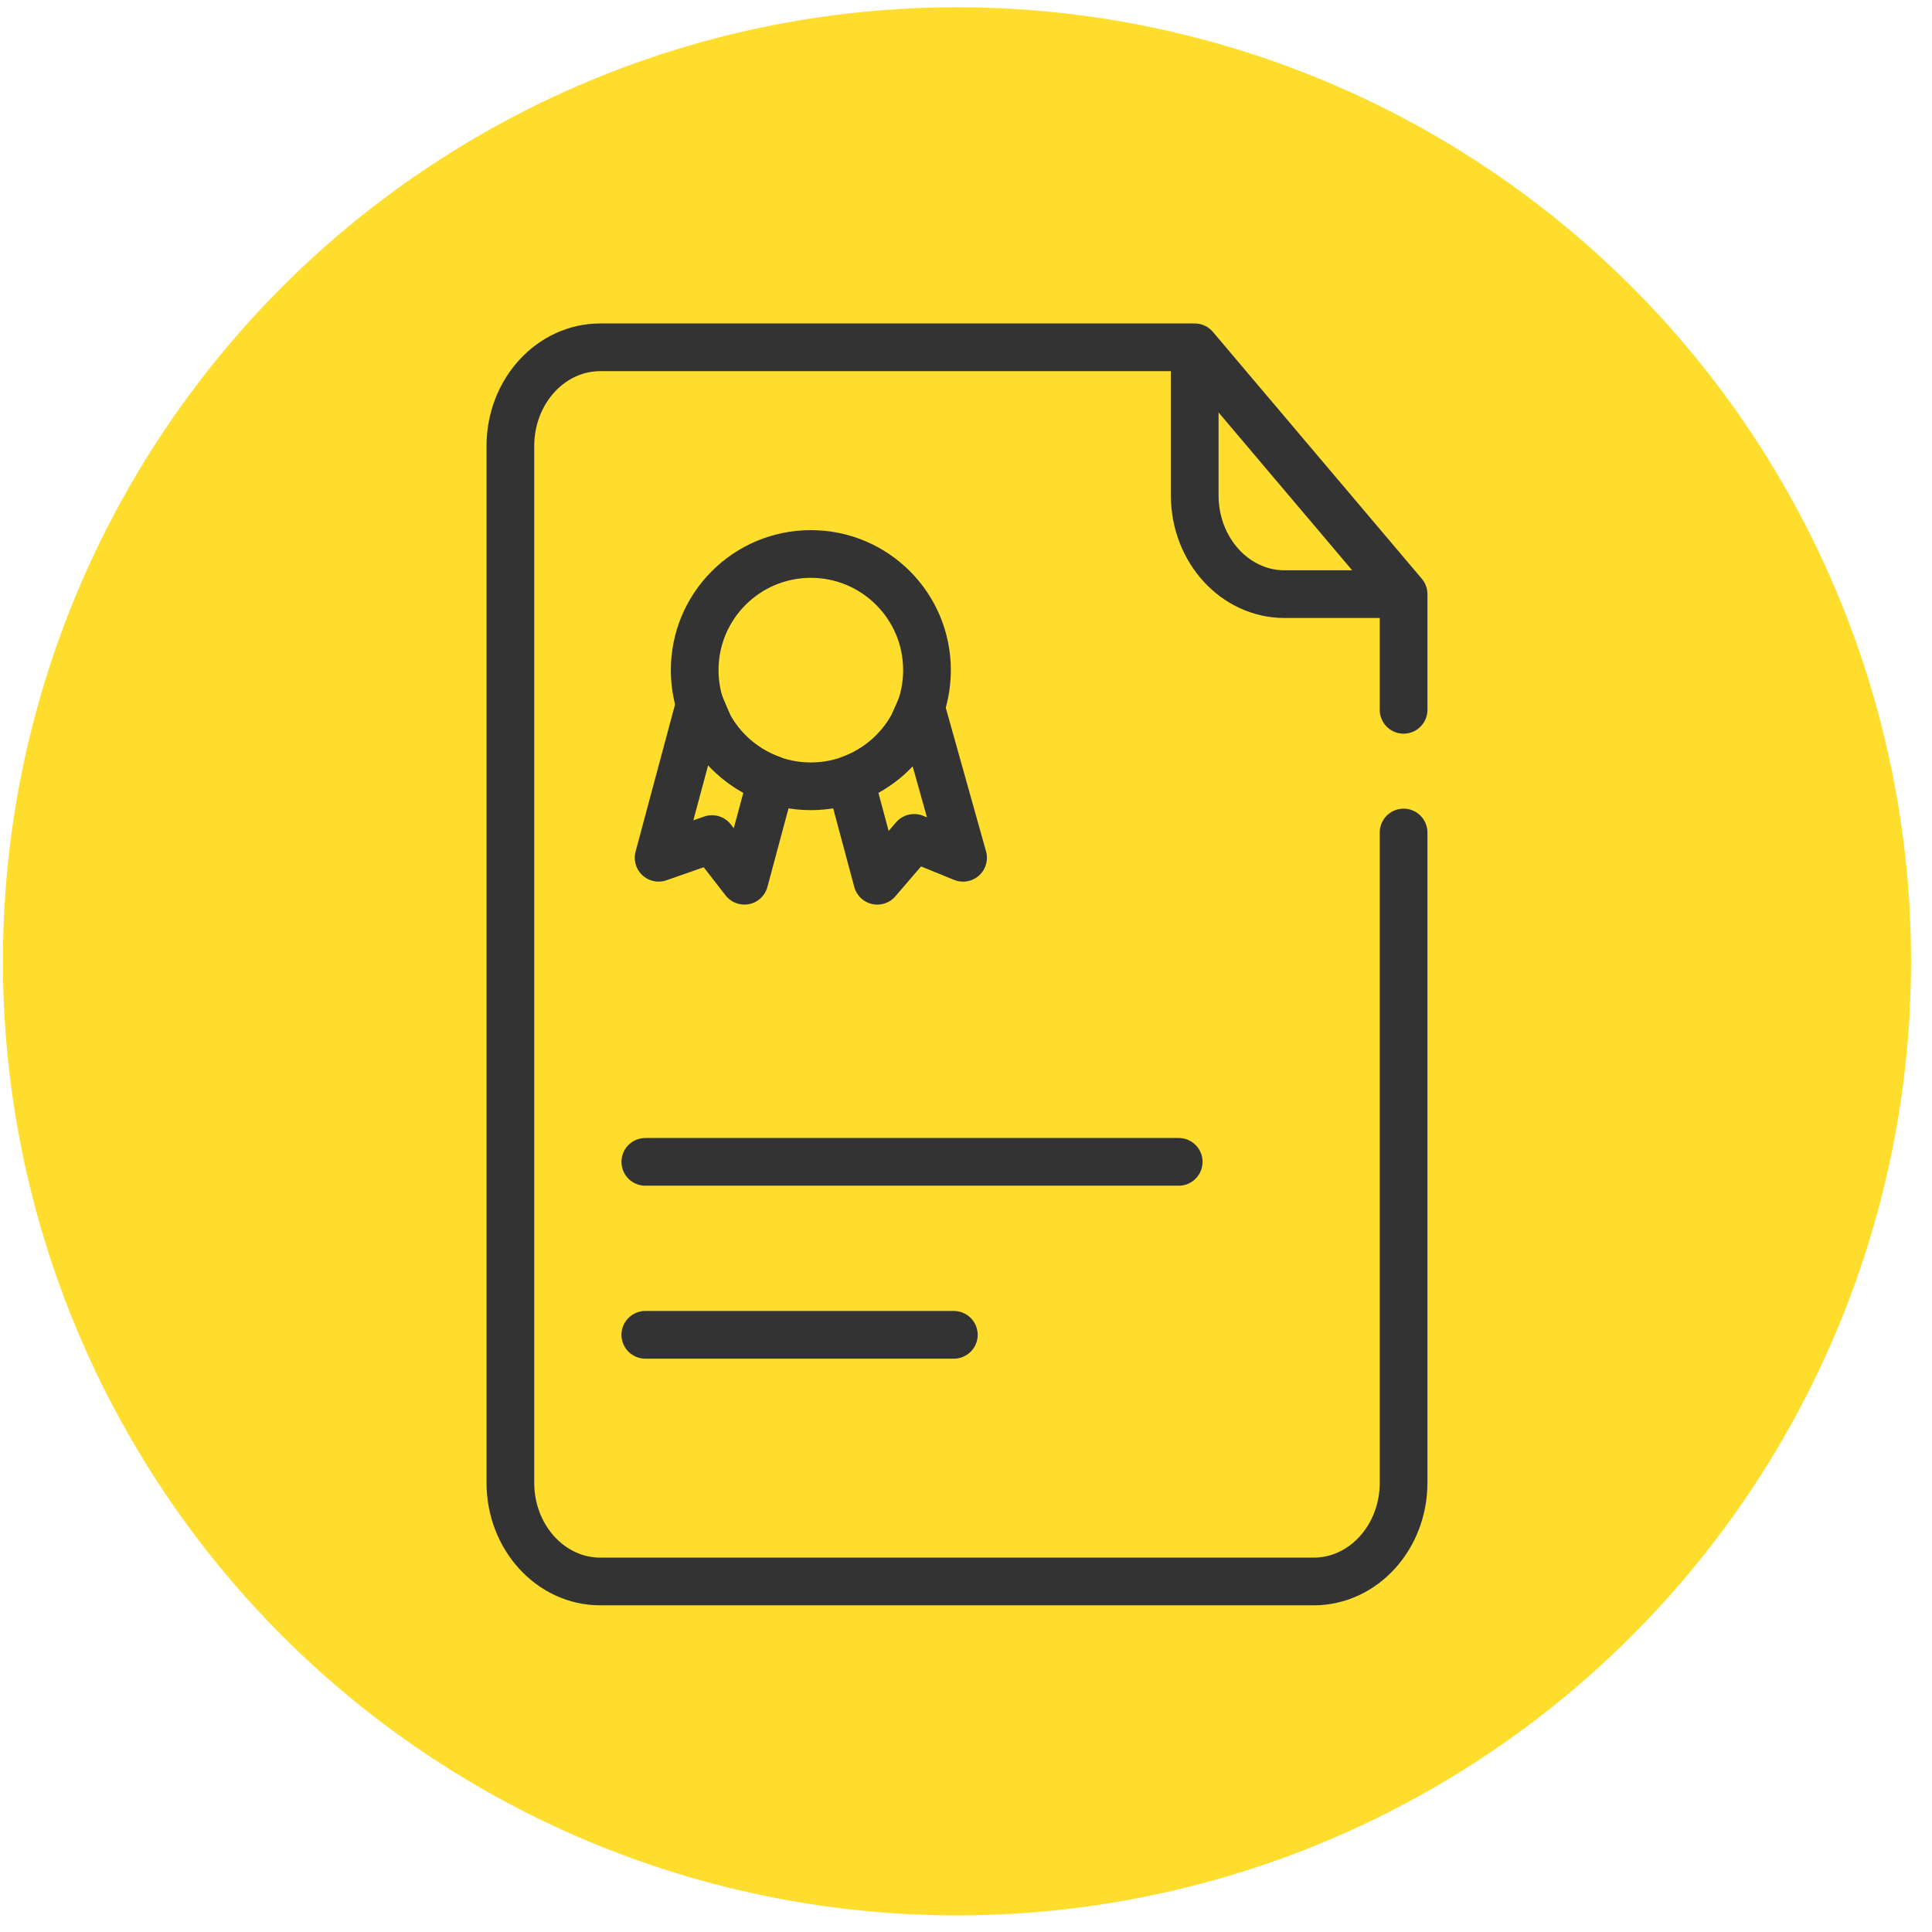
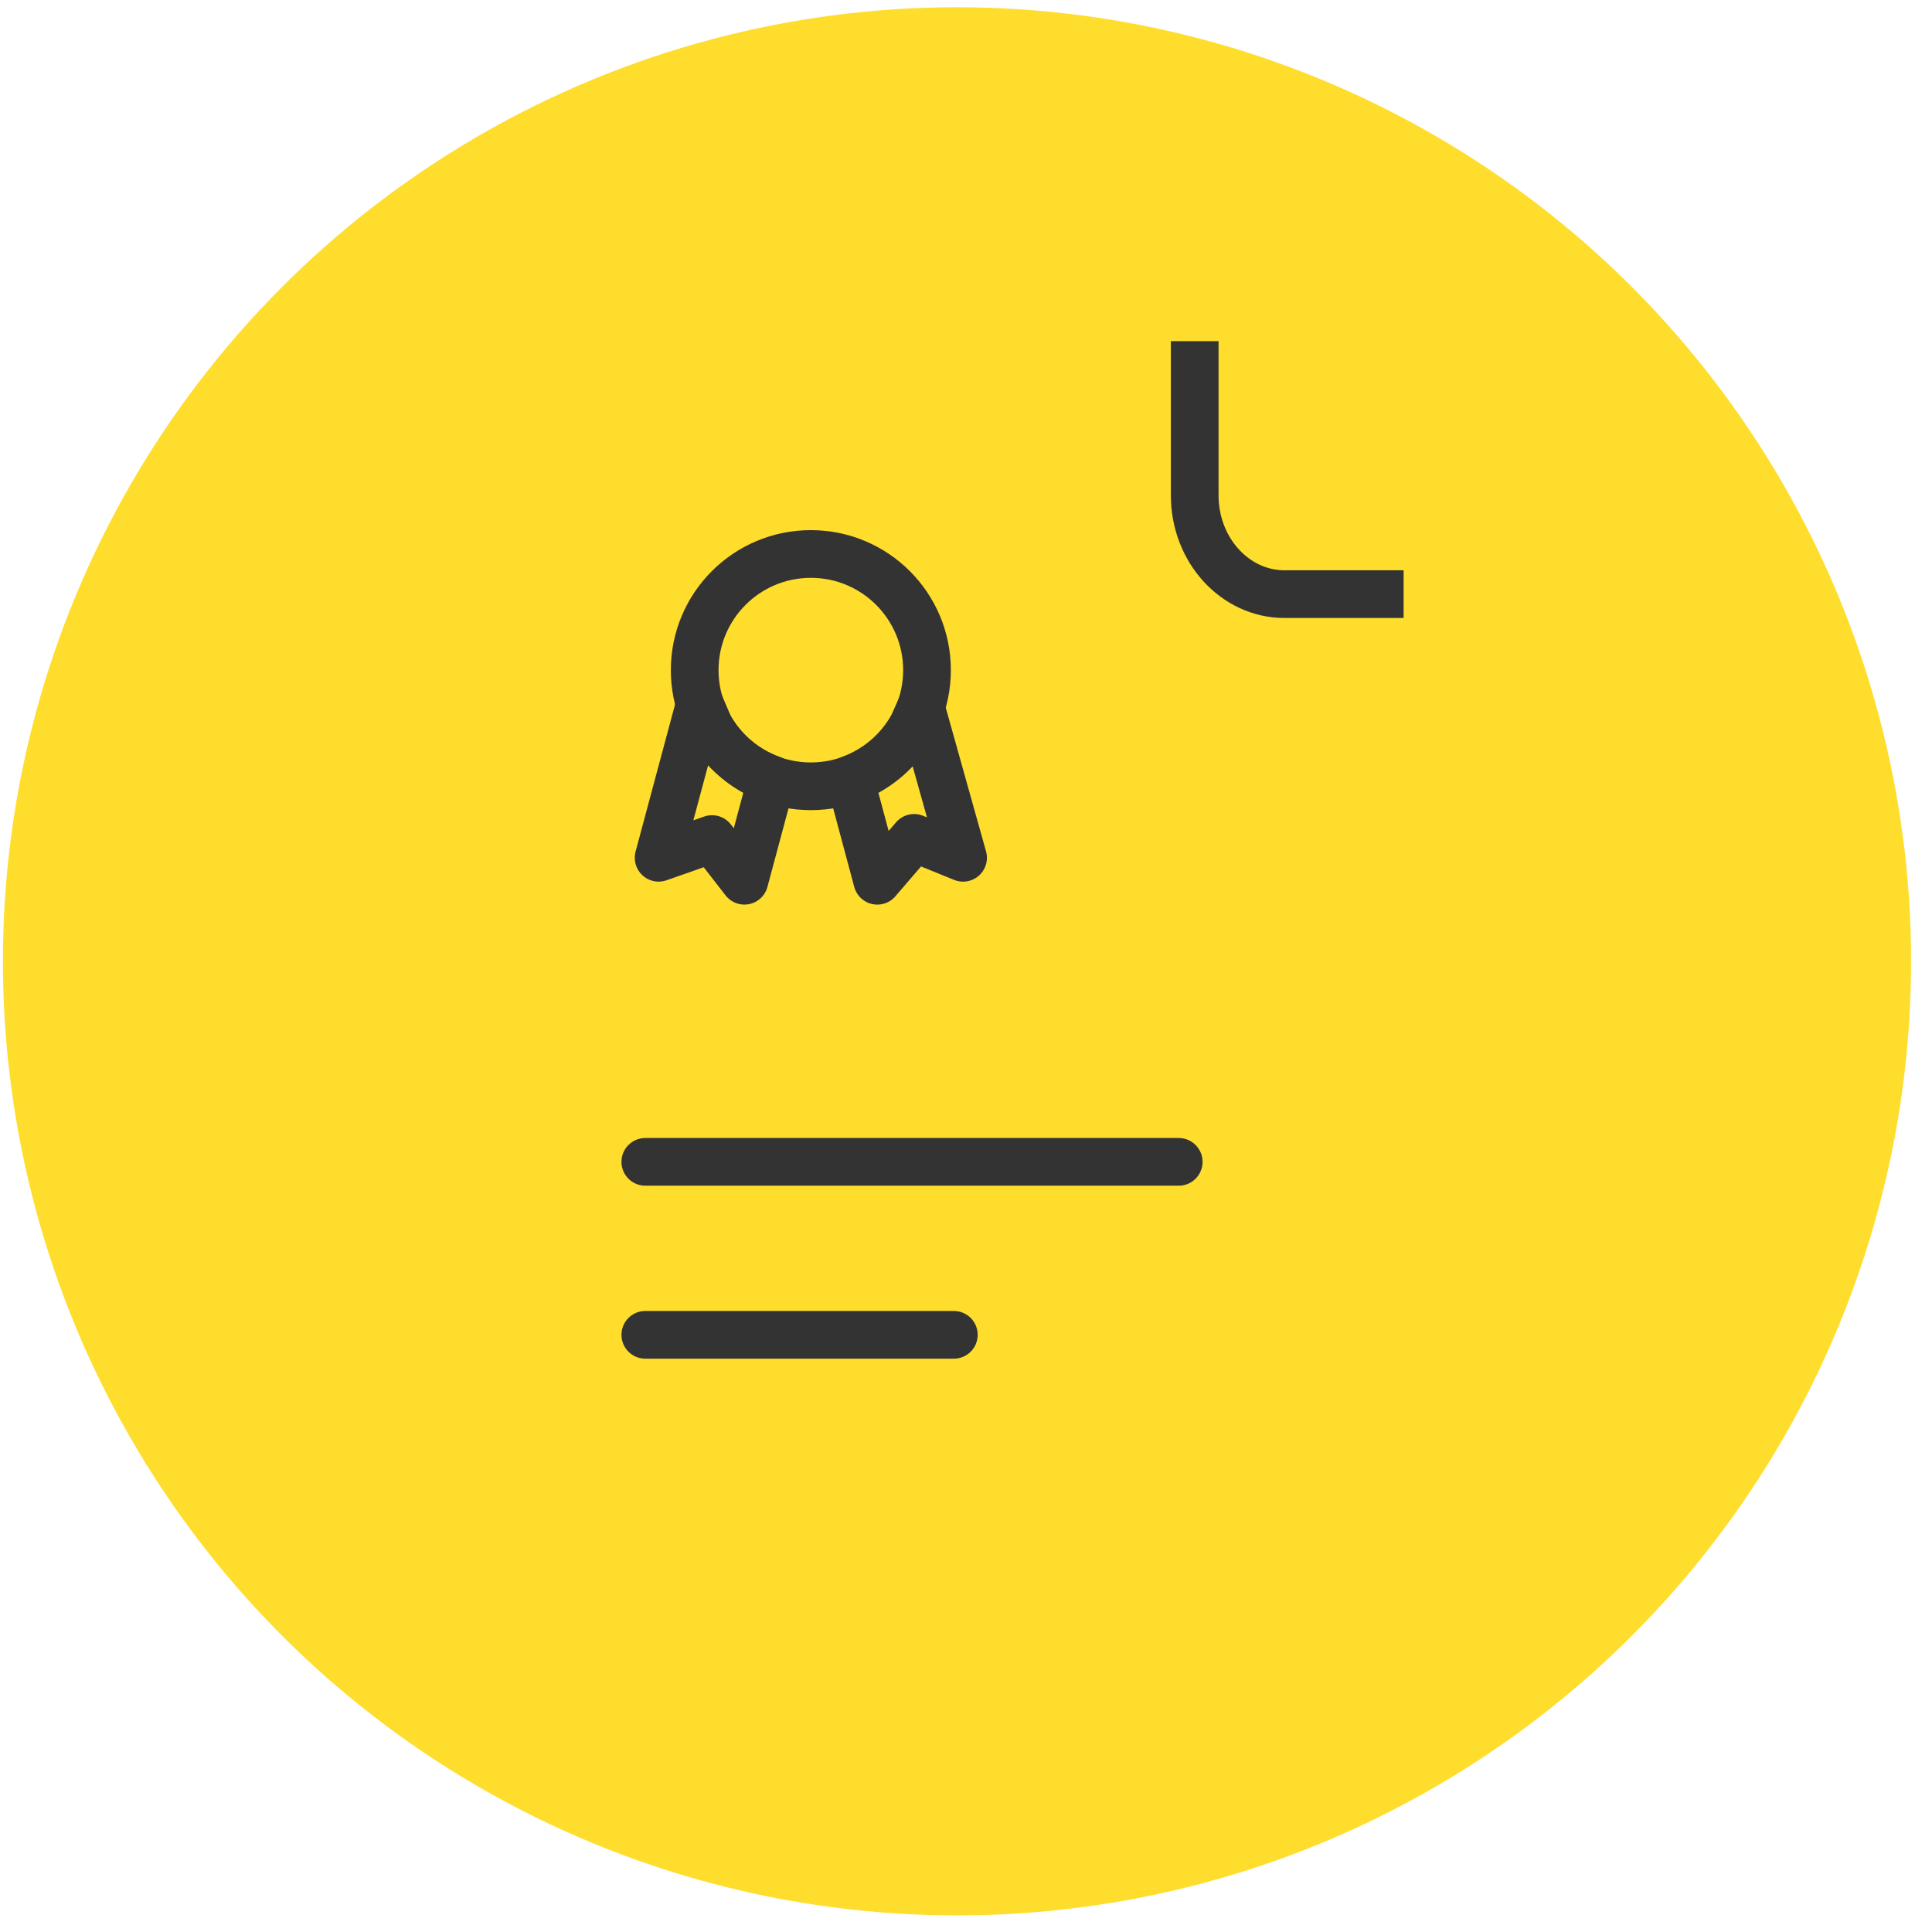
<svg xmlns="http://www.w3.org/2000/svg" width="81" height="81" viewBox="0 0 81 81" fill="none">
  <circle cx="40.122" cy="40.304" r="40" fill="#FFDD2D" />
-   <path d="M58.846 29.76V24.91L50.088 14.561H25.166C23.085 14.561 21.398 16.414 21.398 18.7V62.165C21.398 64.451 23.085 66.304 25.166 66.304H55.078C57.159 66.304 58.846 64.451 58.846 62.165V34.903" stroke="#333333" stroke-width="2" stroke-miterlimit="10" stroke-linecap="round" stroke-linejoin="round" />
  <path d="M50.089 14.304V20.771C50.089 23.057 51.776 24.91 53.857 24.91H58.847" stroke="#333333" stroke-width="2" stroke-miterlimit="10" />
  <path d="M33.995 32.966C36.685 32.966 38.865 30.786 38.865 28.096C38.865 25.406 36.685 23.226 33.995 23.226C31.305 23.226 29.125 25.406 29.125 28.096C29.125 30.786 31.305 32.966 33.995 32.966Z" stroke="#333333" stroke-width="2" stroke-miterlimit="10" />
  <path d="M29.735 30.451L29.339 29.526L27.613 35.962L29.851 35.178L31.209 36.925L32.35 32.674C31.232 32.273 30.303 31.478 29.735 30.451Z" stroke="#333333" stroke-width="2" stroke-miterlimit="10" stroke-linecap="round" stroke-linejoin="round" />
  <path d="M38.609 29.657L38.257 30.451C37.689 31.478 36.758 32.274 35.641 32.675L36.781 36.926L38.325 35.129L40.377 35.963L38.609 29.657Z" stroke="#333333" stroke-width="2" stroke-miterlimit="10" stroke-linecap="round" stroke-linejoin="round" />
  <path d="M27.055 48.711H49.418" stroke="#333333" stroke-width="2" stroke-miterlimit="10" stroke-linecap="round" stroke-linejoin="round" />
  <path d="M27.055 55.963H39.99" stroke="#333333" stroke-width="2" stroke-miterlimit="10" stroke-linecap="round" stroke-linejoin="round" />
</svg>